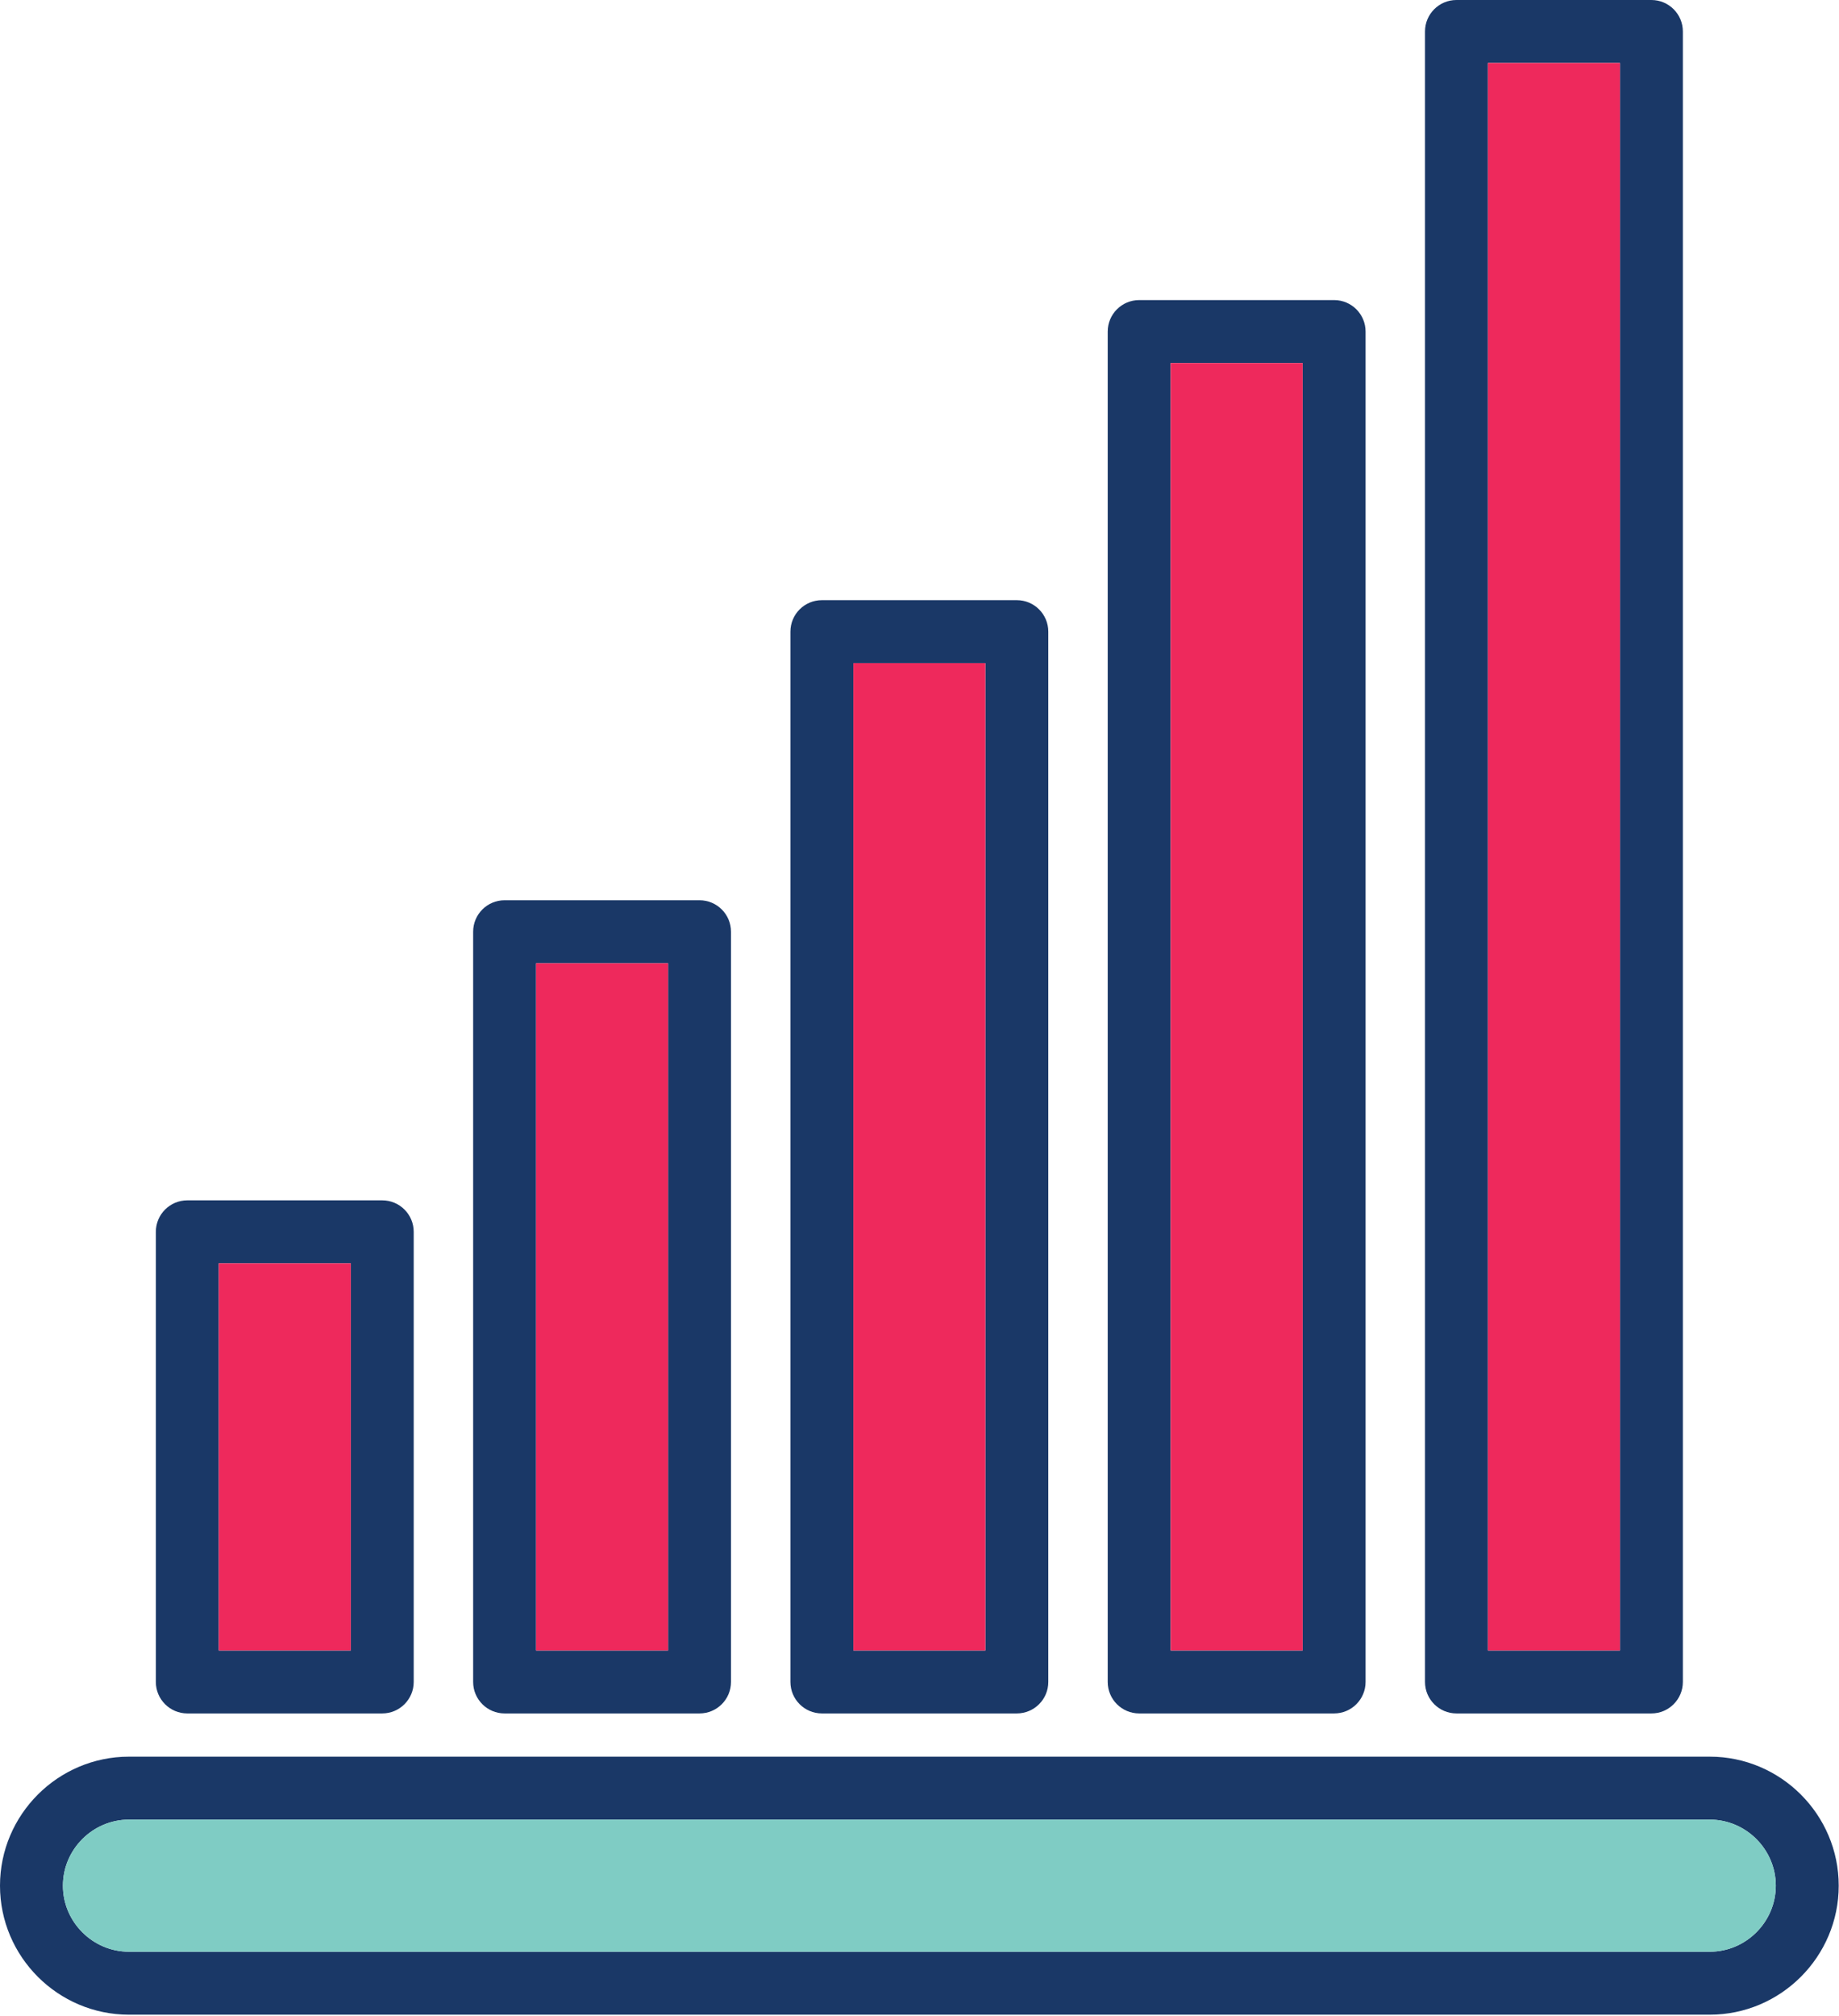
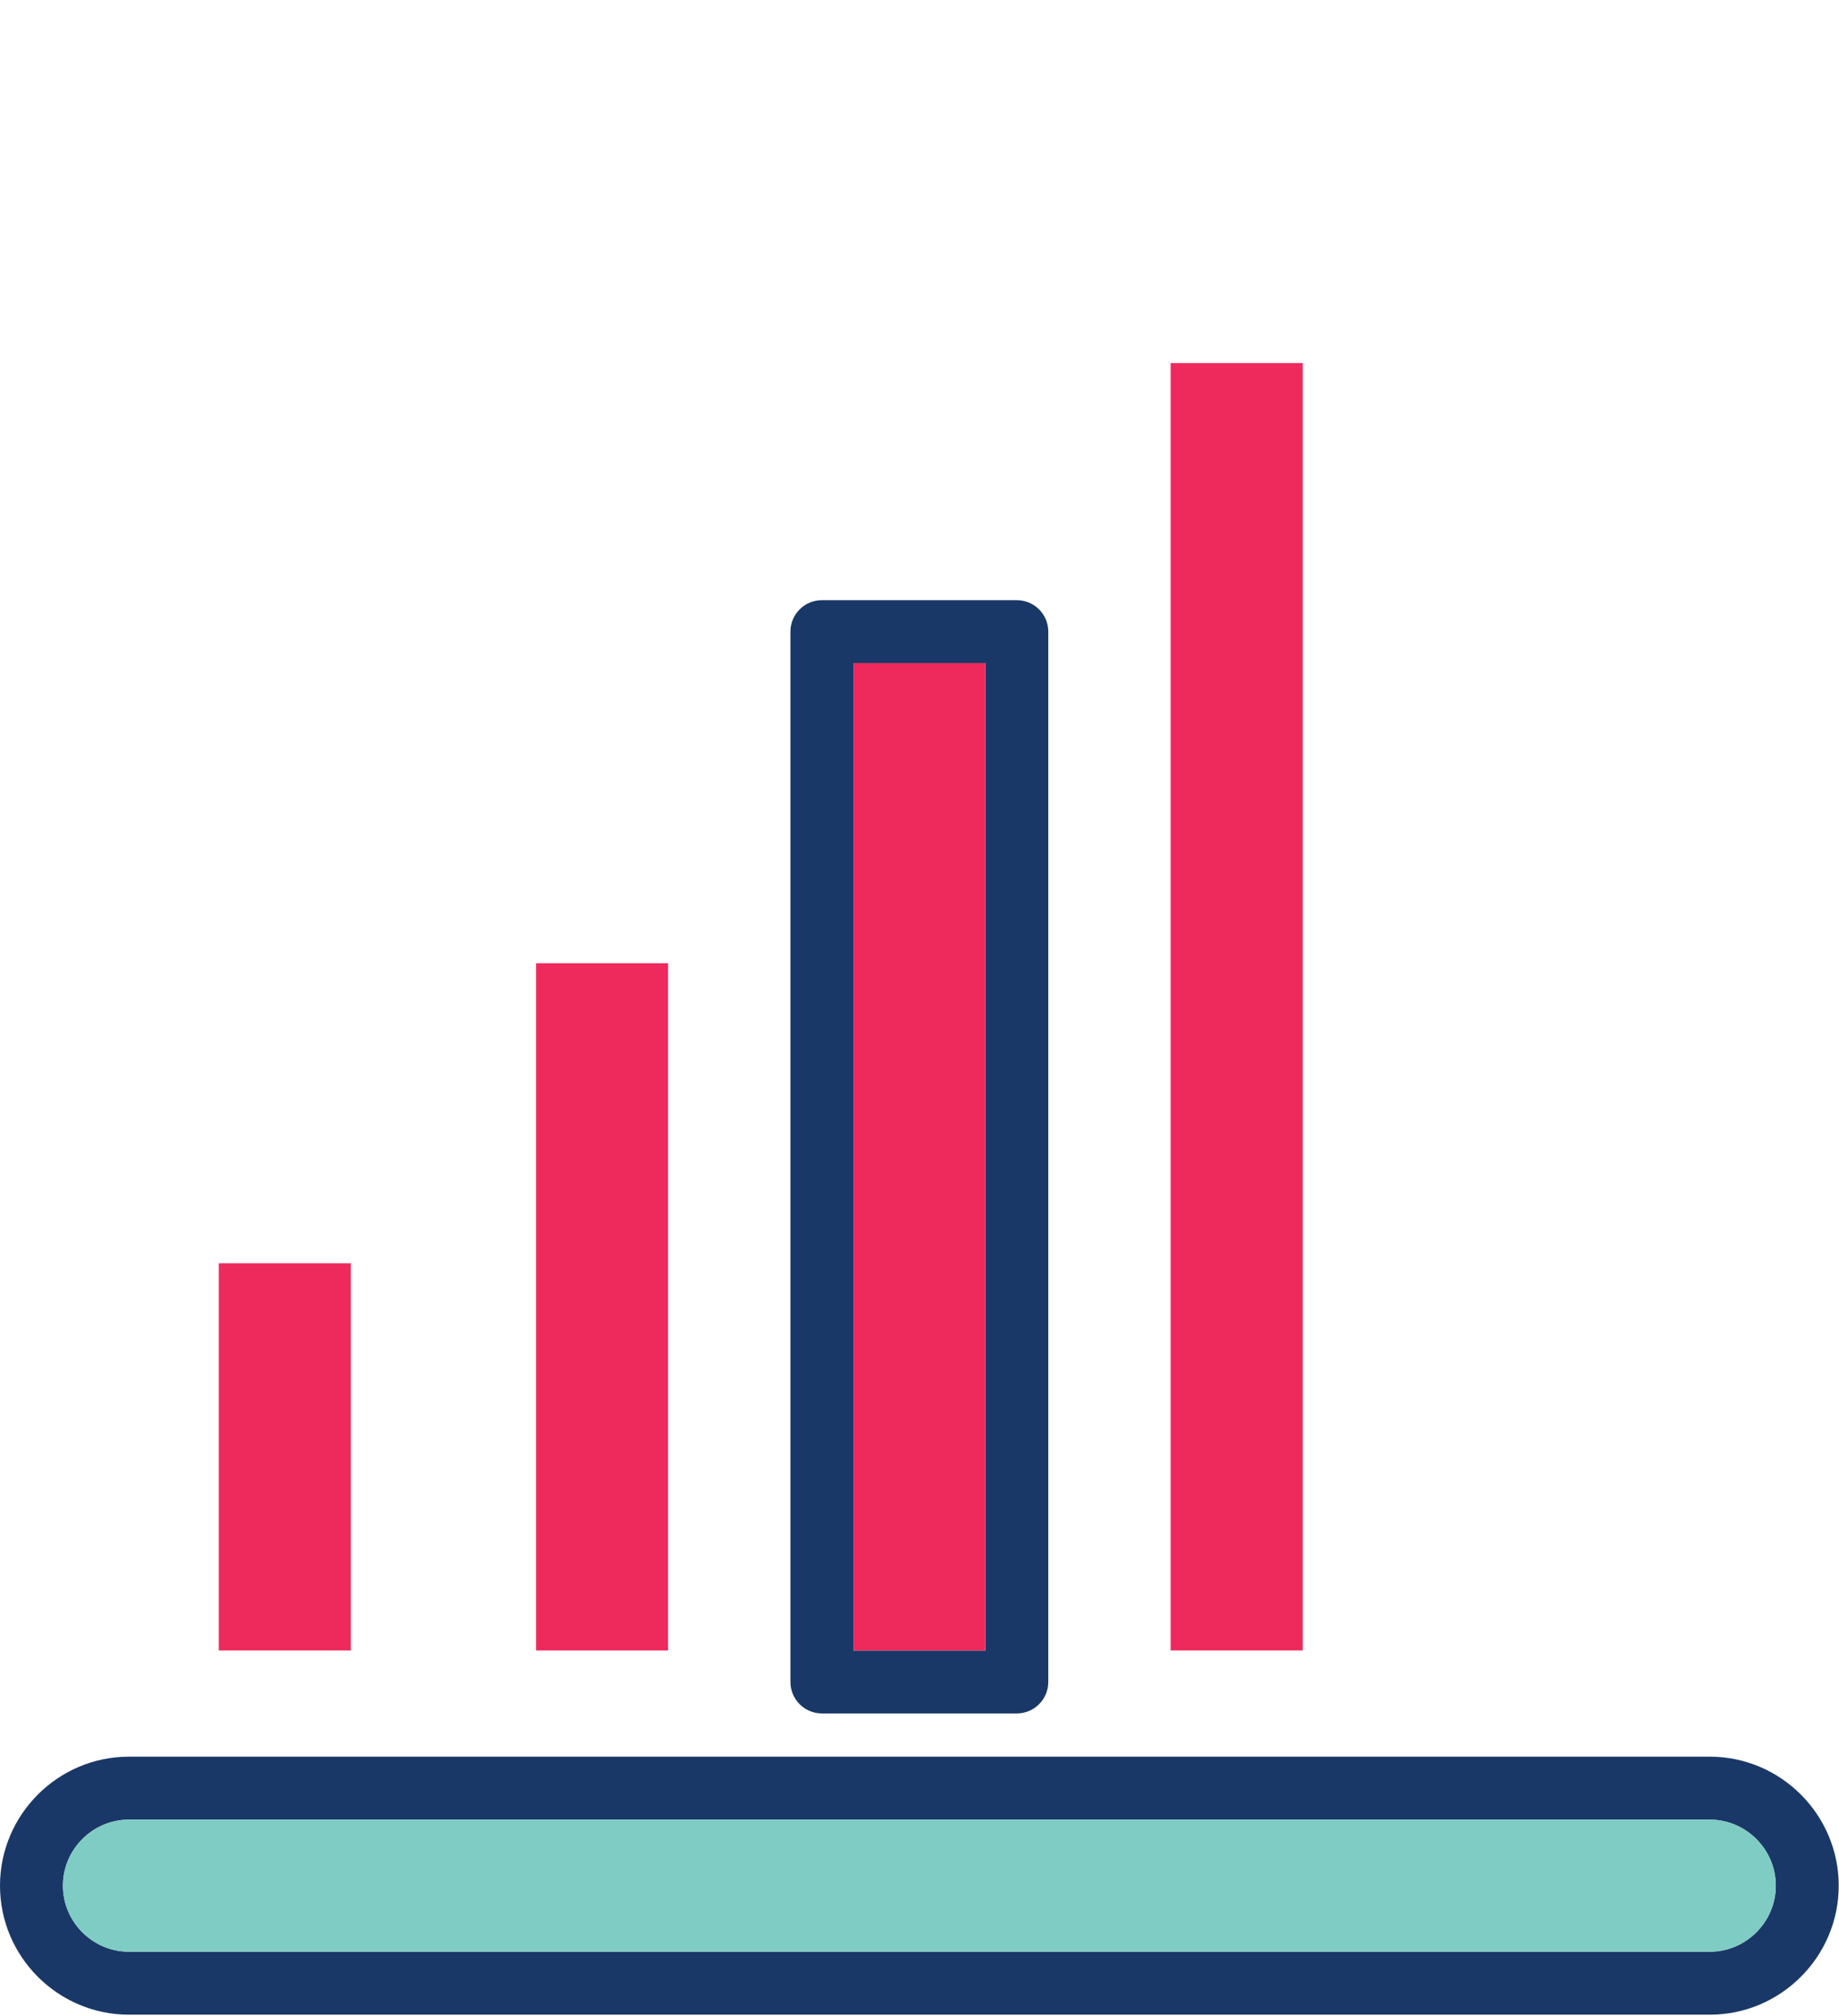
<svg xmlns="http://www.w3.org/2000/svg" width="100%" height="100%" viewBox="0 0 1403 1537" version="1.1" xml:space="preserve" style="fill-rule:evenodd;clip-rule:evenodd;stroke-linejoin:round;stroke-miterlimit:2;">
  <g transform="matrix(1,0,0,1,1.187e-05,5.36e-05)">
    <g transform="matrix(1,0,0,1,-1.829,-3.833)">
      <g transform="matrix(4.167,0,0,4.167,0,0)">
-         <path d="M297.026,12.44L272.855,12.44L272.855,302.916L297.026,302.916L297.026,12.44ZM267.095,0.92L302.786,0.92C305.966,0.92 308.545,3.499 308.545,6.68L308.545,308.677C308.545,311.858 305.966,314.437 302.786,314.437L267.095,314.437C263.915,314.437 261.335,311.858 261.335,308.677L261.335,6.68C261.335,3.499 263.915,0.92 267.095,0.92Z" style="fill:rgb(26,56,103);" />
-       </g>
+         </g>
    </g>
    <g transform="matrix(1,0,0,1,-1.829,-3.833)">
      <g transform="matrix(4.167,0,0,4.167,0,0)">
-         <path d="M238.935,67.349L214.764,67.349L214.764,302.916L238.935,302.916L238.935,67.349ZM209.004,55.829L244.695,55.829C247.877,55.829 250.455,58.408 250.455,61.589L250.455,308.677C250.455,311.858 247.877,314.437 244.695,314.437L209.004,314.437C205.824,314.437 203.245,311.858 203.245,308.677L203.245,61.589C203.245,58.408 205.824,55.829 209.004,55.829Z" style="fill:rgb(26,56,103);" />
-       </g>
+         </g>
    </g>
    <g transform="matrix(1,0,0,1,-1.829,-3.833)">
      <g transform="matrix(4.167,0,0,4.167,0,0)">
        <path d="M180.844,122.257L156.674,122.257L156.674,302.916L180.844,302.916L180.844,122.257ZM150.914,110.737L186.604,110.737C189.786,110.737 192.365,113.316 192.365,116.497L192.365,308.677C192.365,311.858 189.786,314.437 186.604,314.437L150.914,314.437C147.733,314.437 145.154,311.858 145.154,308.677L145.154,116.497C145.154,113.316 147.733,110.737 150.914,110.737Z" style="fill:rgb(26,56,103);" />
      </g>
    </g>
    <g transform="matrix(1,0,0,1,-1.829,-3.833)">
      <g transform="matrix(4.167,0,0,4.167,0,0)">
-         <path d="M122.754,177.165L98.584,177.165L98.584,302.916L122.754,302.916L122.754,177.165ZM92.823,165.645L128.514,165.645C131.695,165.645 134.274,168.225 134.274,171.406L134.274,308.677C134.274,311.858 131.695,314.437 128.514,314.437L92.823,314.437C89.643,314.437 87.064,311.858 87.064,308.677L87.064,171.406C87.064,168.225 89.643,165.645 92.823,165.645Z" style="fill:rgb(26,56,103);" />
-       </g>
+         </g>
    </g>
    <g transform="matrix(1,0,0,1,-1.829,-3.833)">
      <g transform="matrix(4.167,0,0,4.167,0,0)">
-         <path d="M64.663,232.074L40.493,232.074L40.493,302.916L64.663,302.916L64.663,232.074ZM34.733,220.554L70.423,220.554C73.604,220.554 76.183,223.133 76.183,226.314L76.183,308.677C76.183,311.858 73.604,314.437 70.423,314.437L34.733,314.437C31.552,314.437 28.973,311.858 28.973,308.677L28.973,226.314C28.973,223.133 31.552,220.554 34.733,220.554Z" style="fill:rgb(26,56,103);" />
-       </g>
+         </g>
    </g>
    <g transform="matrix(1,0,0,1,-1.829,-3.833)">
      <g transform="matrix(4.167,0,0,4.167,0,0)">
        <path d="M325.56,345.956C325.56,342.638 324.199,339.618 322.005,337.424C319.812,335.231 316.793,333.87 313.475,333.87L24.044,333.87C20.727,333.87 17.707,335.231 15.514,337.424C13.32,339.618 11.959,342.638 11.959,345.956C11.959,349.273 13.32,352.293 15.514,354.486C17.707,356.679 20.727,358.04 24.044,358.04L313.475,358.04C316.793,358.04 319.812,356.679 322.005,354.486C324.199,352.293 325.56,349.273 325.56,345.956ZM330.15,329.28C334.426,333.555 337.08,339.457 337.08,345.956C337.08,352.453 334.426,358.356 330.15,362.631C325.876,366.907 319.972,369.561 313.475,369.561L24.044,369.561C17.546,369.561 11.644,366.907 7.369,362.631C3.093,358.356 0.439,352.453 0.439,345.956C0.439,339.457 3.093,333.555 7.369,329.28C11.644,325.004 17.546,322.35 24.044,322.35L313.475,322.35C319.972,322.35 325.876,325.004 330.15,329.28Z" style="fill:rgb(26,56,103);" />
      </g>
    </g>
    <g transform="matrix(1,0,0,1,-1.829,-3.833)">
      <g transform="matrix(4.167,0,0,4.167,0,0)">
-         <rect x="272.855" y="12.44" width="24.171" height="290.476" style="fill:rgb(238,41,92);" />
-       </g>
+         </g>
    </g>
    <g transform="matrix(1,0,0,1,-1.829,-3.833)">
      <g transform="matrix(4.167,0,0,4.167,0,0)">
        <rect x="214.764" y="67.349" width="24.171" height="235.567" style="fill:rgb(238,41,92);" />
      </g>
    </g>
    <g transform="matrix(1,0,0,1,-1.829,-3.833)">
      <g transform="matrix(4.167,0,0,4.167,0,0)">
        <rect x="156.674" y="122.257" width="24.17" height="180.659" style="fill:rgb(238,41,92);" />
      </g>
    </g>
    <g transform="matrix(1,0,0,1,-1.829,-3.833)">
      <g transform="matrix(4.167,0,0,4.167,0,0)">
        <rect x="98.584" y="177.165" width="24.17" height="125.751" style="fill:rgb(238,41,92);" />
      </g>
    </g>
    <g transform="matrix(1,0,0,1,-1.829,-3.833)">
      <g transform="matrix(4.167,0,0,4.167,0,0)">
        <rect x="40.493" y="232.074" width="24.17" height="70.842" style="fill:rgb(238,41,92);" />
      </g>
    </g>
    <g transform="matrix(1,0,0,1,-1.829,-3.833)">
      <g transform="matrix(4.167,0,0,4.167,0,0)">
        <path d="M313.475,333.87L24.044,333.87C20.727,333.87 17.707,335.231 15.514,337.424C13.32,339.618 11.959,342.638 11.959,345.956C11.959,349.273 13.32,352.293 15.514,354.486C17.707,356.679 20.727,358.04 24.044,358.04L313.475,358.04C316.793,358.04 319.812,356.679 322.005,354.486C324.199,352.293 325.56,349.273 325.56,345.956C325.56,342.638 324.199,339.618 322.005,337.424C319.812,335.231 316.793,333.87 313.475,333.87Z" style="fill:rgb(127,204,196);" />
      </g>
    </g>
  </g>
</svg>